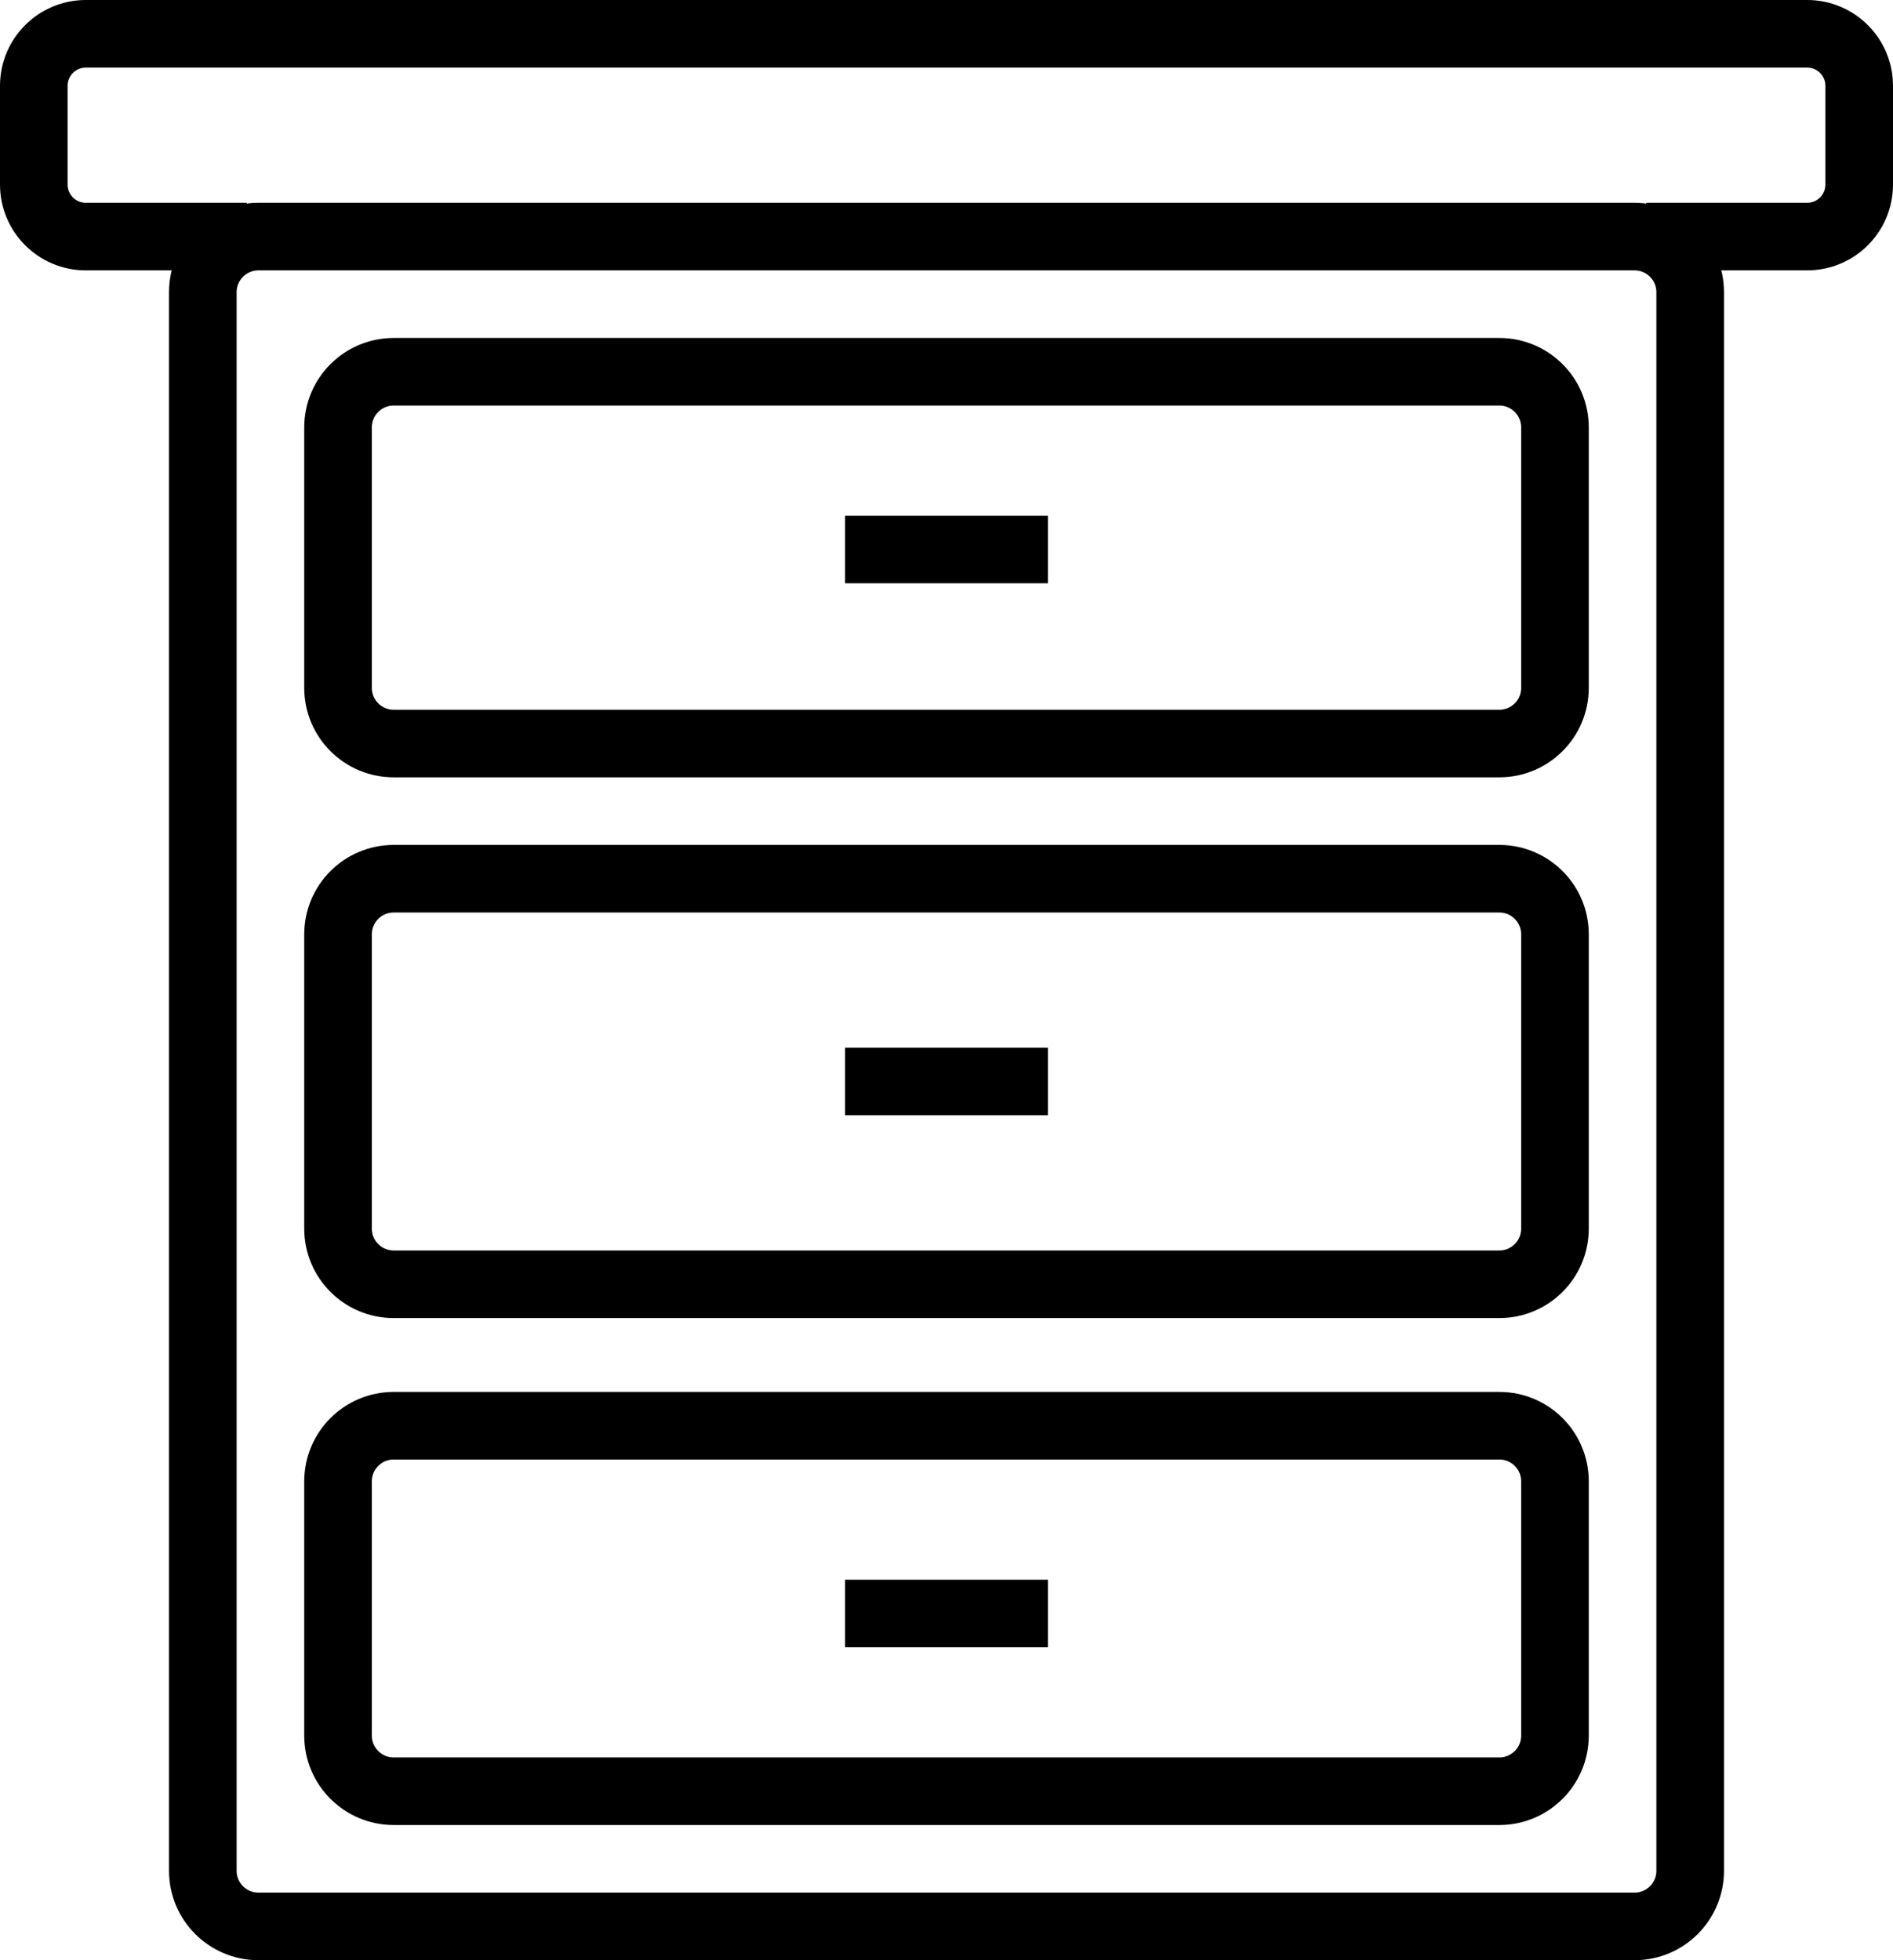
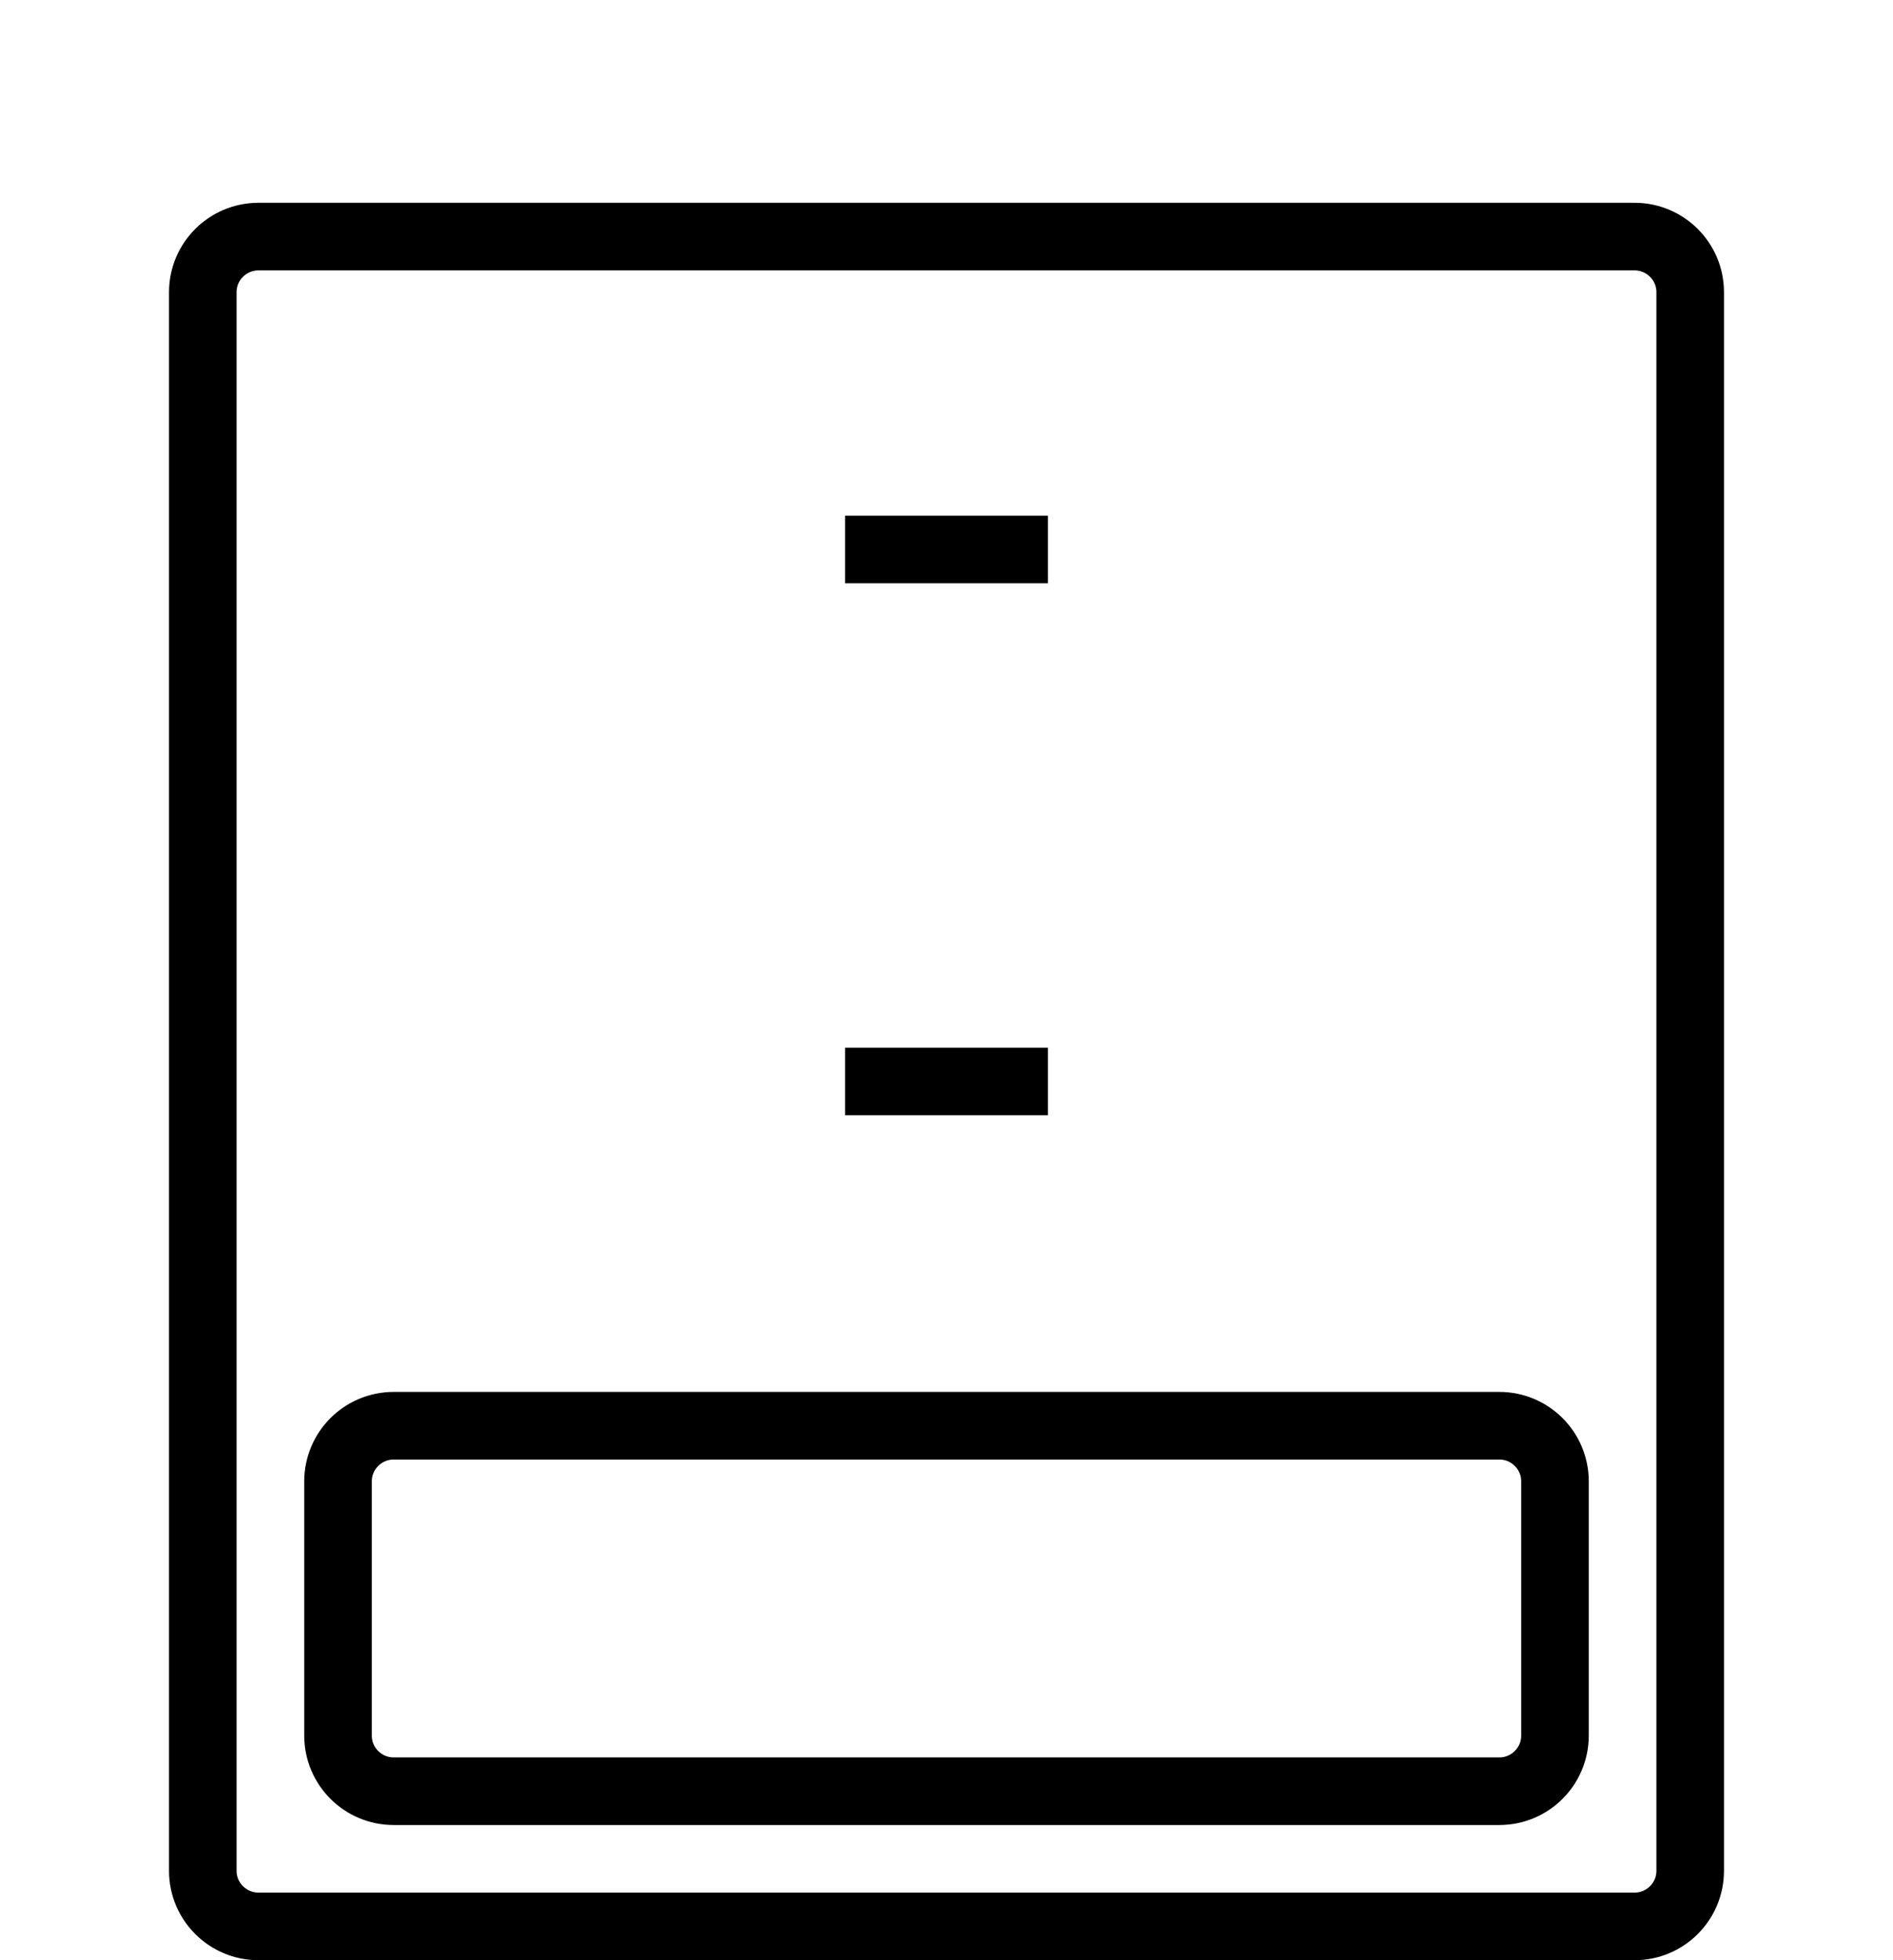
<svg xmlns="http://www.w3.org/2000/svg" height="58.0" preserveAspectRatio="xMidYMid meet" version="1.0" viewBox="4.0 1.0 56.0 58.0" width="56.0" zoomAndPan="magnify">
  <g fill="none" stroke="#000" stroke-linejoin="round" stroke-miterlimit="10" stroke-width="2">
-     <path d="M11.647,8h40.707C53.263,8,54,8.737,54,9.646v46.707C54,57.263,53.263,58,52.354,58H11.647 C10.737,58,10,57.263,10,56.354V9.646C10,8.737,10.737,8,11.647,8z" />
+     <path d="M11.647,8h40.707C53.263,8,54,8.737,54,9.646v46.707C54,57.263,53.263,58,52.354,58H11.647 C10.737,58,10,57.263,10,56.354V9.646C10,8.737,10.737,8,11.647,8" />
    <path d="M15.647,43.185h32.707c0.909,0,1.646,0.737,1.646,1.646v7.522C50,53.263,49.263,54,48.354,54H15.647 C14.737,54,14,53.263,14,52.354v-7.522C14,43.922,14.737,43.185,15.647,43.185z" />
-     <path d="M15.647,27h32.707C49.263,27,50,27.737,50,28.646v8.707C50,38.263,49.263,39,48.354,39H15.647 C14.737,39,14,38.263,14,37.354v-8.707C14,27.737,14.737,27,15.647,27z" />
-     <path d="M15.647,12h32.707C49.263,12,50,12.737,50,13.646v7.707C50,22.263,49.263,23,48.354,23H15.647 C14.737,23,14,22.263,14,21.354v-7.707C14,12.737,14.737,12,15.647,12z" />
-     <path d="M52.7,8h4.762C58.311,8,59,7.311,59,6.462V3.538C59,2.689,58.311,2,57.462,2H6.538C5.689,2,5,2.689,5,3.538 v2.924C5,7.311,5.689,8,6.538,8H11.3" />
-     <path d="M35 48.741L29 48.741" />
    <path d="M35 33L29 33" />
    <path d="M35 17.259L29 17.259" />
  </g>
</svg>